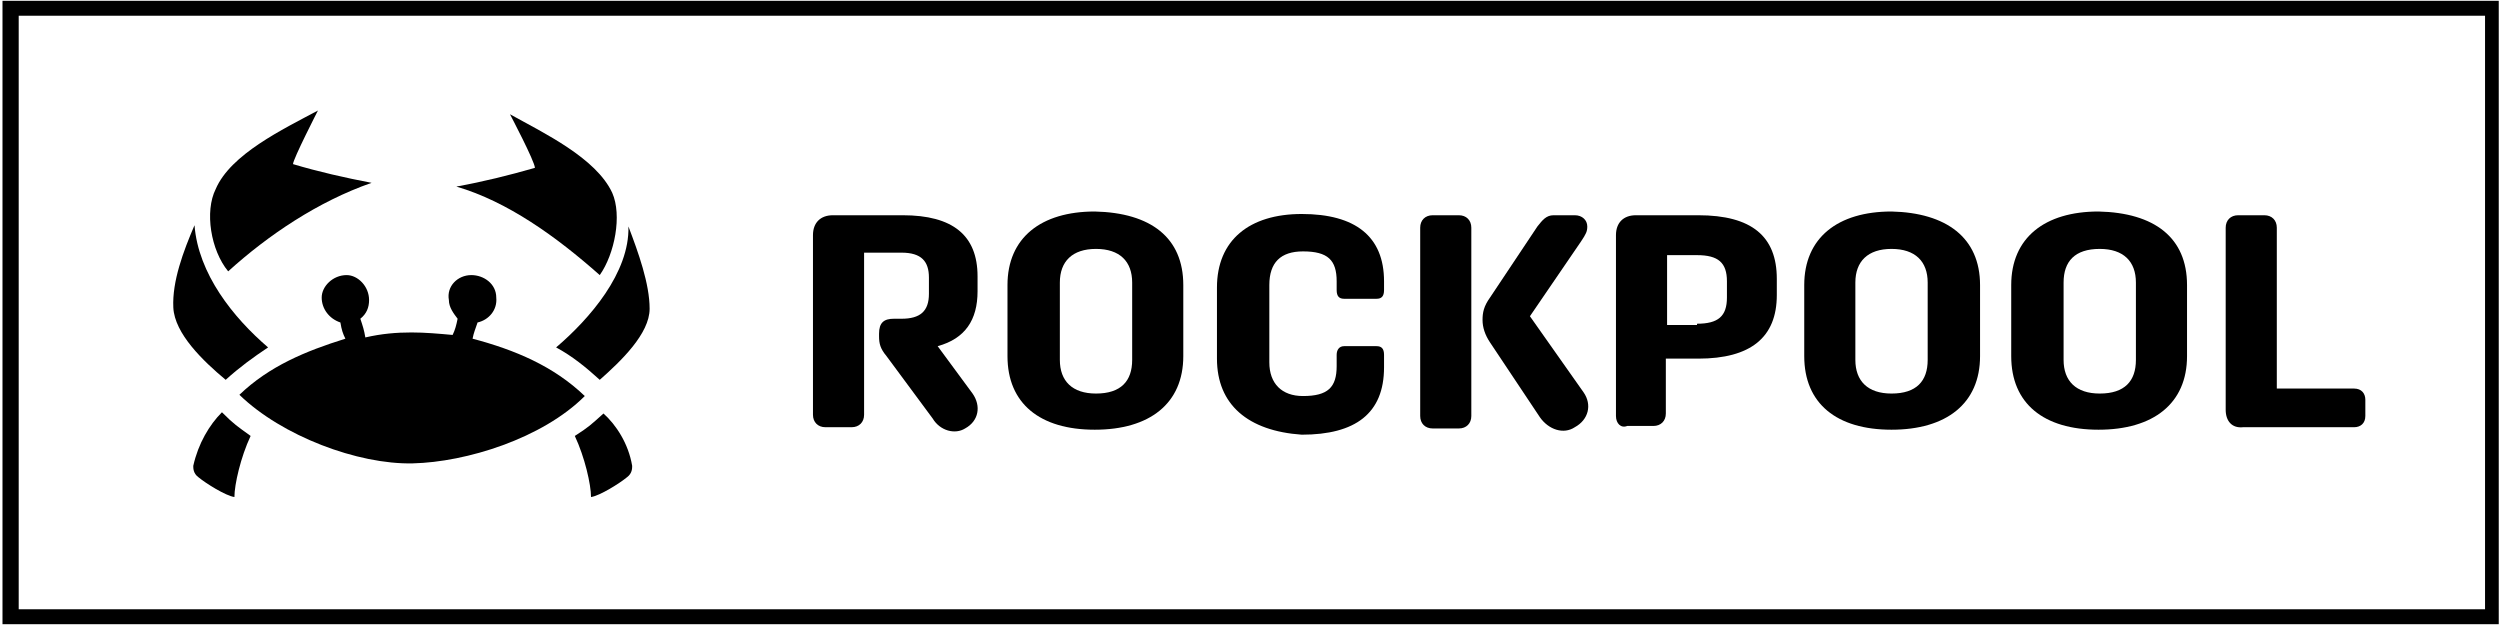
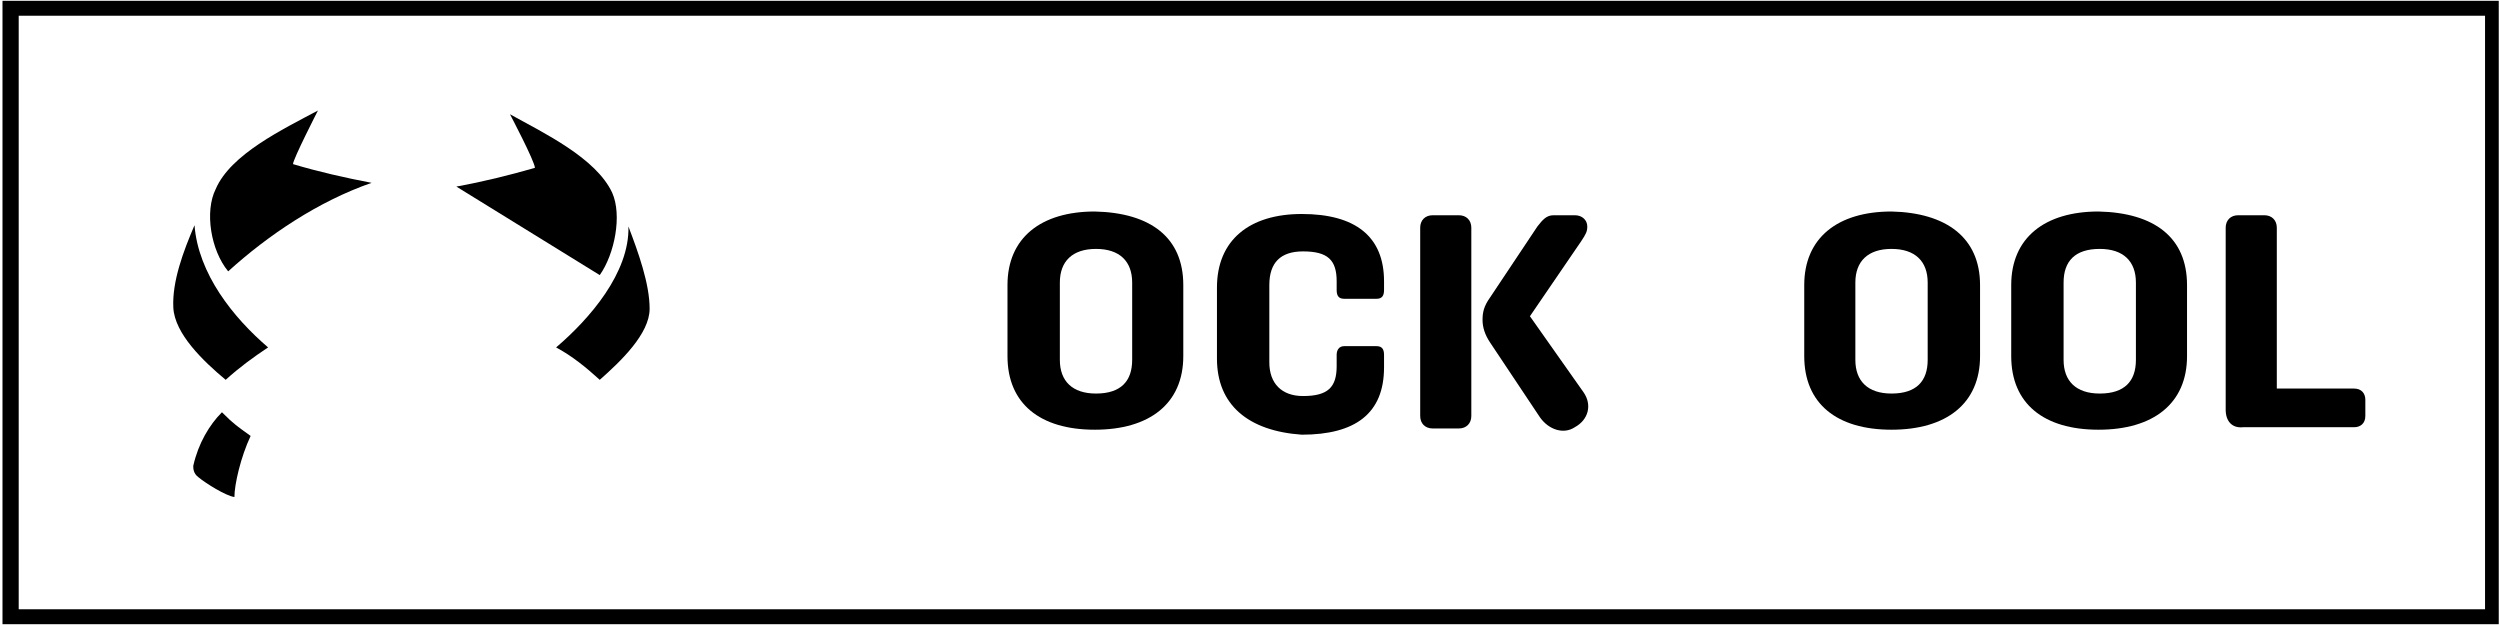
<svg xmlns="http://www.w3.org/2000/svg" height="50" id="Layer_1" style="enable-background:new 0 0 200.5 50;" version="1.1" viewBox="0 0 200.5 50" width="200" x="0px" y="0px">
  <g>
    <path d="M200.5,50H0.2V0h200.2V50z M1.5,48.8h197.8V1.2H1.5V48.8z" />
    <g>
-       <path d="M74.8,33.5l-3.7-5c-0.5-0.6-0.6-1-0.6-1.6v-0.2c0-0.9,0.4-1.2,1.2-1.2h0.6c1.5,0,2.2-0.6,2.2-2v-1.3c0-1.3-0.6-2-2.2-2h-3&#10;   v13c0,0.6-0.4,1-1,1h-2.1c-0.6,0-1-0.4-1-1V18.8c0-1,0.6-1.6,1.6-1.6h5.6c4,0,6,1.6,6,4.9v1.2c0,2.3-1,3.8-3.2,4.4l2.8,3.8&#10;   c0.7,1,0.5,2.2-0.6,2.8C76.6,34.8,75.4,34.5,74.8,33.5z" />
      <path d="M94.9,22.8v5.7c0,3.8-2.7,5.9-7.1,5.9c-4.4,0-7-2.1-7-5.9v-5.7c0-3.8,2.7-5.9,7-5.9C92.3,17,94.9,19,94.9,22.8z&#10;    M87.9,31.5c2,0,2.9-1,2.9-2.7v-6.2c0-1.7-1-2.7-2.9-2.7s-2.9,1-2.9,2.7v6.2C85,30.5,86,31.5,87.9,31.5z" />
      <path d="M97.6,28.7v-5.7c0-3.8,2.6-5.9,6.8-5.9c4.3,0,6.6,1.8,6.6,5.4v0.7c0,0.5-0.2,0.7-0.6,0.7h-2.6c-0.4,0-0.6-0.2-0.6-0.7&#10;   v-0.7c0-1.7-0.7-2.4-2.7-2.4c-1.8,0-2.7,0.9-2.7,2.7v6.2c0,1.7,1,2.7,2.7,2.7c2,0,2.7-0.7,2.7-2.4v-0.9c0-0.4,0.2-0.7,0.6-0.7h2.6&#10;   c0.4,0,0.6,0.2,0.6,0.7v1c0,3.7-2.3,5.4-6.6,5.4C100.1,34.5,97.6,32.4,97.6,28.7z" />
      <path d="M113.9,33.3V18.2c0-0.6,0.4-1,1-1h2.1c0.6,0,1,0.4,1,1v15.1c0,0.6-0.4,1-1,1h-2.1C114.3,34.3,113.9,33.9,113.9,33.3z&#10;    M123.5,33.4l-4-6c-0.4-0.6-0.6-1.2-0.6-1.8s0.1-1.1,0.6-1.8l3.8-5.7c0.4-0.5,0.7-0.9,1.3-0.9h1.7c0.6,0,1,0.4,1,0.9&#10;   c0,0.4-0.1,0.6-0.5,1.2l-4.1,6l4.3,6.1c0.7,1,0.4,2.2-0.7,2.8C125.4,34.8,124.2,34.4,123.5,33.4z" />
-       <path d="M129.6,33.3V18.8c0-1,0.6-1.6,1.6-1.6h5c4.3,0,6.3,1.7,6.3,5.1v1.3c0,3.4-2.1,5.1-6.3,5.1h-2.6v4.4c0,0.6-0.4,1-1,1h-2.1&#10;   C130,34.3,129.6,33.9,129.6,33.3z M136.1,25.9c1.7,0,2.4-0.6,2.4-2.1v-1.3c0-1.5-0.7-2.1-2.4-2.1h-2.4V26h2.4V25.9z" />
      <path d="M158.8,22.8v5.7c0,3.8-2.7,5.9-7.1,5.9c-4.4,0-7-2.1-7-5.9v-5.7c0-3.8,2.7-5.9,7-5.9C156.1,17,158.8,19,158.8,22.8z&#10;    M151.7,31.5c2,0,2.9-1,2.9-2.7v-6.2c0-1.7-1-2.7-2.9-2.7s-2.9,1-2.9,2.7v6.2C148.8,30.5,149.8,31.5,151.7,31.5z" />
      <path d="M175.4,22.8v5.7c0,3.8-2.7,5.9-7.1,5.9c-4.4,0-7-2.1-7-5.9v-5.7c0-3.8,2.7-5.9,7-5.9C172.8,17,175.4,19,175.4,22.8z&#10;    M168.4,31.5c2,0,2.9-1,2.9-2.7v-6.2c0-1.7-1-2.7-2.9-2.7c-2,0-2.9,1-2.9,2.7v6.2C165.5,30.5,166.5,31.5,168.4,31.5z" />
      <path d="M178.5,32.8V18.2c0-0.6,0.4-1,1-1h2.1c0.6,0,1,0.4,1,1v12.9h6.2c0.6,0,0.9,0.4,0.9,0.9v1.3c0,0.6-0.4,0.9-0.9,0.9h-8.9&#10;   C179,34.3,178.5,33.7,178.5,32.8z" />
    </g>
    <g>
      <g>
        <path d="M29.8,14.6c-2.1-0.4-4.3-0.9-6.3-1.5c0-0.4,2-4.3,2-4.3c-2.8,1.5-7,3.5-8.2,6.3c-0.9,1.8-0.4,4.9,1,6.6&#10;    C21.5,18.8,25.5,16.1,29.8,14.6z" />
-         <path d="M37.9,27.1c0.1-0.5,0.2-0.7,0.4-1.3c0.9-0.2,1.6-1,1.5-2c0-1.1-1-1.8-2-1.8c-1.1,0-2,0.9-1.8,2c0,0.6,0.4,1.1,0.7,1.5&#10;    c-0.1,0.5-0.2,0.9-0.4,1.3c-1.1-0.1-2.2-0.2-3.3-0.2c-1.2,0-2.4,0.1-3.7,0.4c-0.1-0.6-0.2-0.9-0.4-1.5c0.5-0.4,0.7-0.9,0.7-1.5&#10;    c0-1.1-0.9-2-1.8-2c-1.1,0-2,0.9-2,1.8s0.6,1.7,1.5,2c0.1,0.6,0.2,0.9,0.4,1.3c-3.2,1-6.1,2.2-8.5,4.5c3.4,3.3,9.5,5.6,13.9,5.5&#10;    c4.3-0.1,10.4-2,13.8-5.4C44.4,29.3,41.3,28,37.9,27.1z" />
        <path d="M18.1,30.4c1.1-1,2.2-1.8,3.4-2.6c-2.8-2.4-5.6-5.9-5.9-9.8c-0.9,2.1-1.8,4.5-1.7,6.6C14,26.7,16.3,28.9,18.1,30.4z" />
-         <path d="M48.1,22c1.2-1.7,1.8-4.8,1-6.6c-1.3-2.8-5.5-4.8-8.2-6.3c0,0,2,3.8,2,4.3c-2.1,0.6-4.1,1.1-6.3,1.5&#10;    C40.7,16.1,44.6,18.9,48.1,22z" />
+         <path d="M48.1,22c1.2-1.7,1.8-4.8,1-6.6c-1.3-2.8-5.5-4.8-8.2-6.3c0,0,2,3.8,2,4.3c-2.1,0.6-4.1,1.1-6.3,1.5&#10;    z" />
        <path d="M44.6,27.8c1.3,0.7,2.4,1.6,3.5,2.6c1.7-1.5,4-3.7,4-5.7c0-2-0.9-4.5-1.7-6.6C50.5,21.8,47.3,25.5,44.6,27.8z" />
        <path d="M15.5,37.3c0,0.2,0,0.6,0.4,0.9c0.6,0.5,2.2,1.5,2.9,1.6c0-1,0.5-3.2,1.3-4.9C19,34.1,18.8,34,17.8,33&#10;    C16.8,34,15.9,35.5,15.5,37.3z" />
-         <path d="M50.7,37.3c0,0.2,0,0.6-0.4,0.9c-0.6,0.5-2.2,1.5-2.9,1.6c0-1-0.5-3.2-1.3-4.9c1.1-0.7,1.3-0.9,2.3-1.8&#10;    C49.4,34,50.4,35.5,50.7,37.3z" />
      </g>
    </g>
  </g>
</svg>